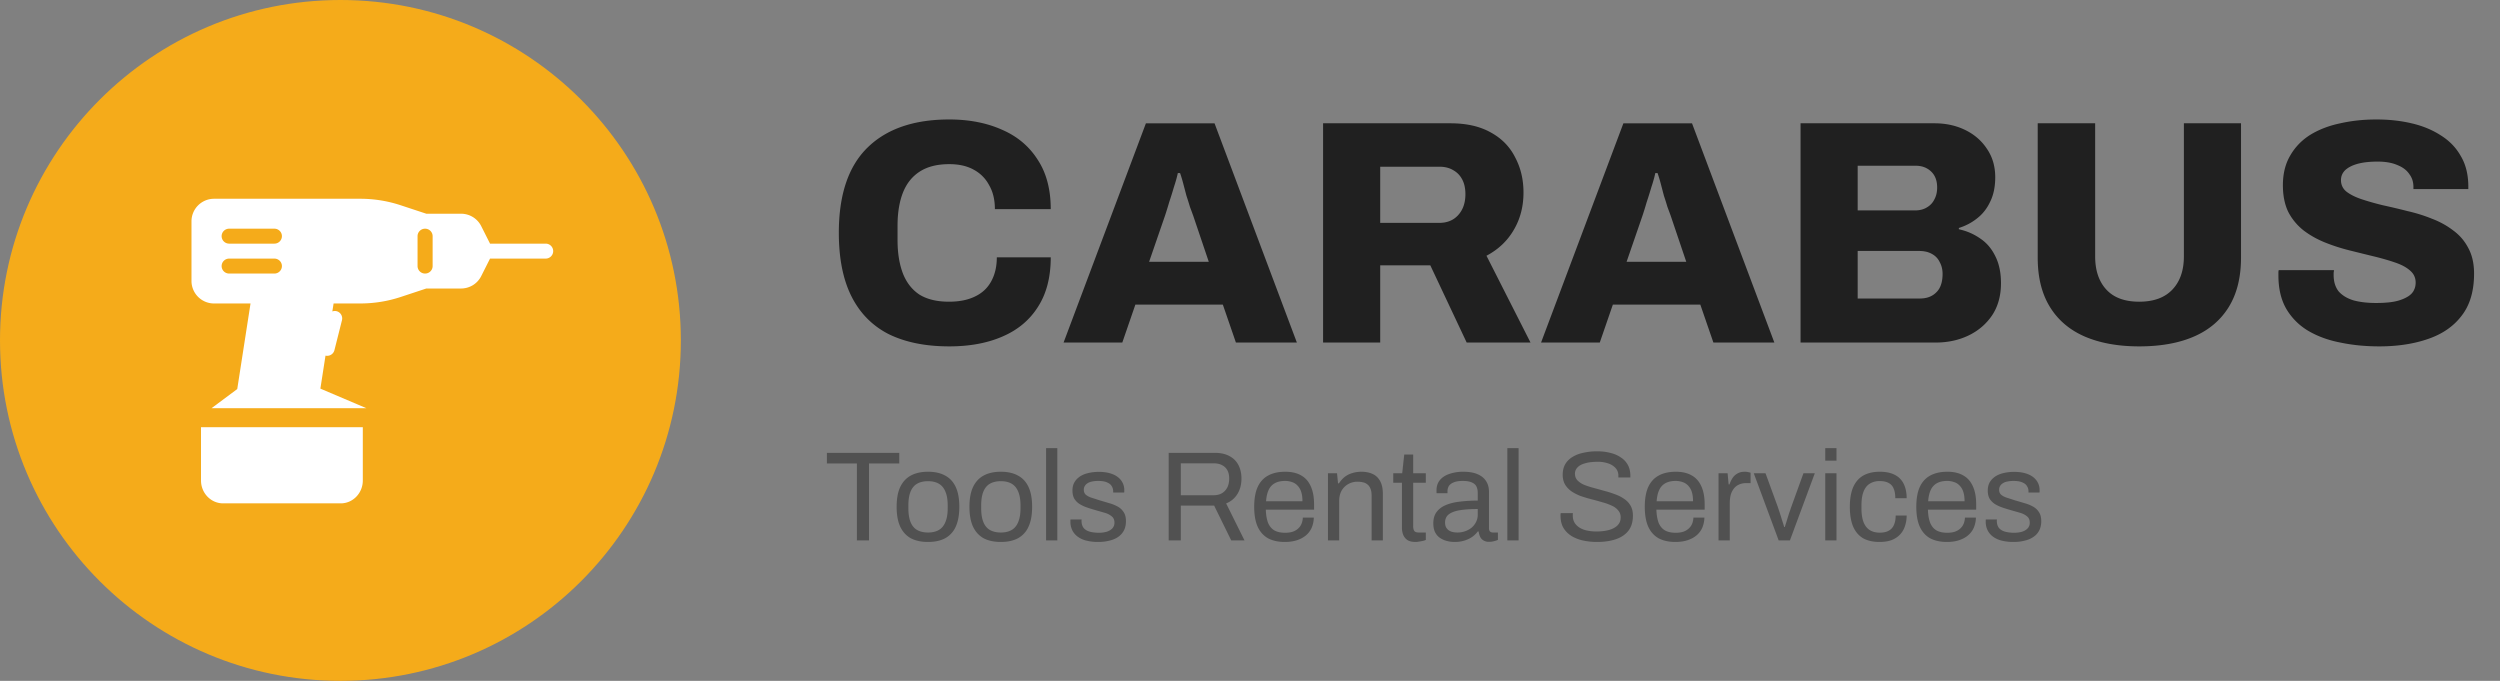
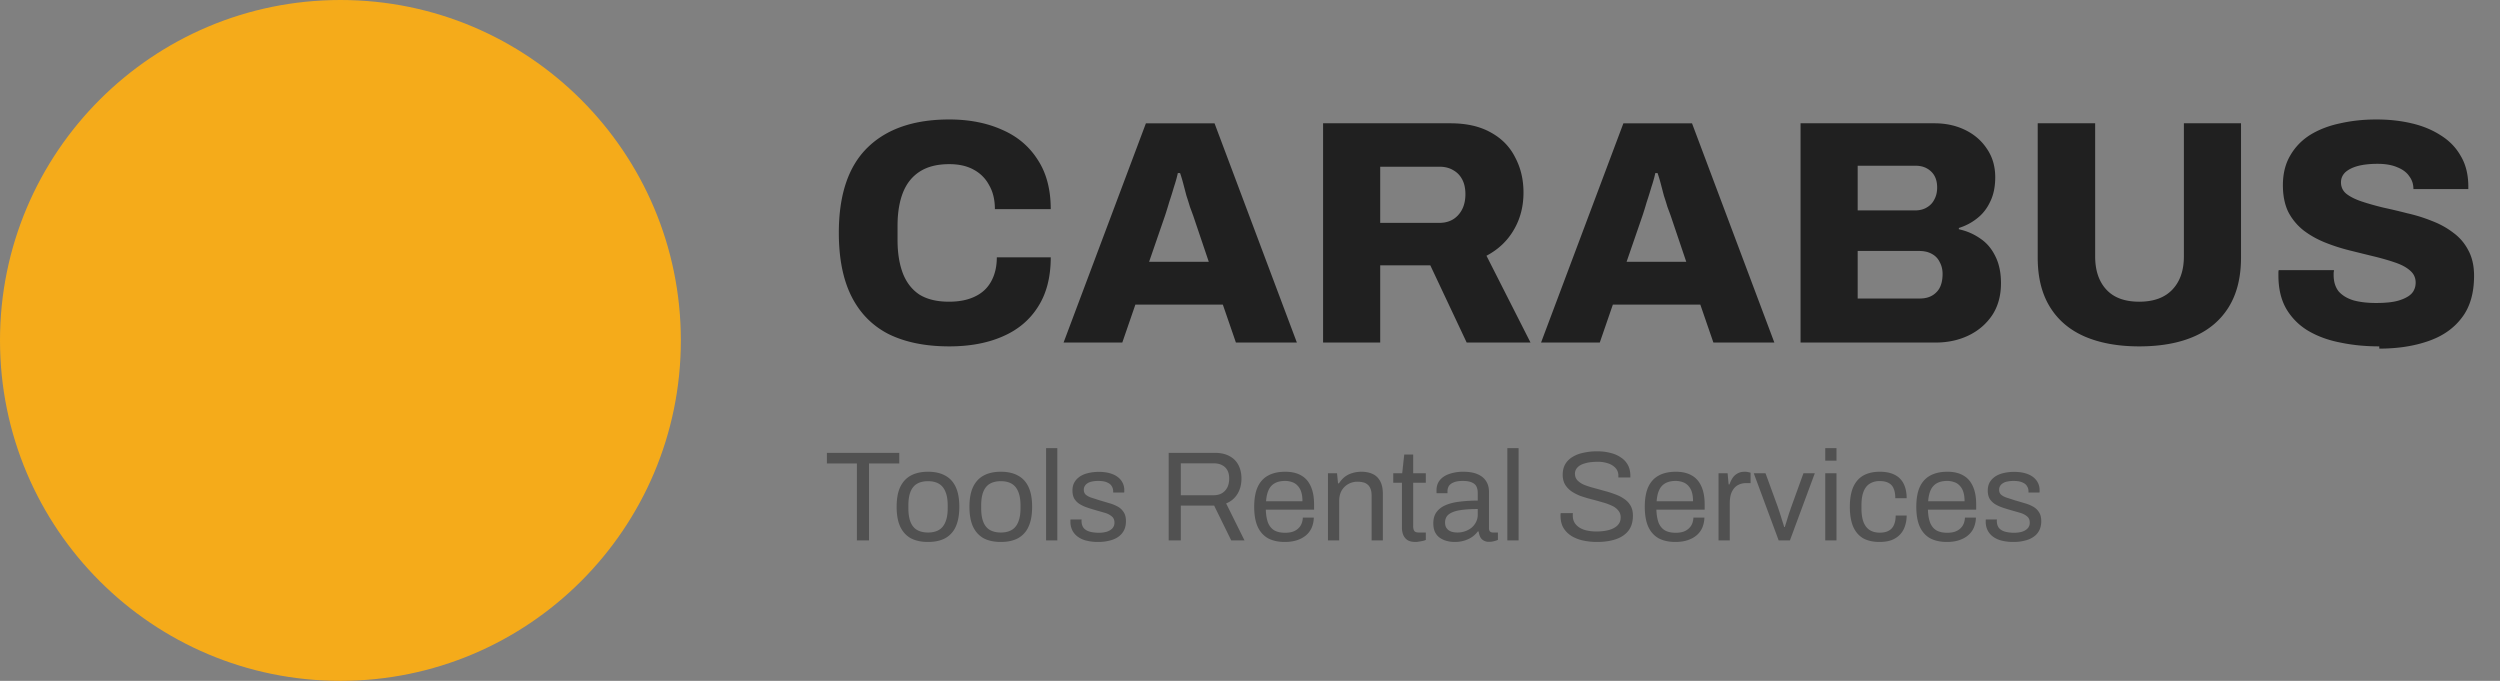
<svg xmlns="http://www.w3.org/2000/svg" width="235" height="64" fill="none">
  <rect width="100%" height="100%" fill="#808080" stroke="none" />
  <circle cx="32" cy="32" r="32" fill="#F5AB1A" />
  <g clip-path="url(#clip0_807_266)" fill="#fff">
-     <path d="M18.895 45.168c0 1.184.932 2.148 2.074 2.148H32.03c1.144 0 2.074-.964 2.074-2.148v-5.01h-15.21v5.01zm32.397-22.266h-5.228l-.829-1.646a2.119 2.119 0 00-1.9-1.166h-3.26l-2.396-.791a12.074 12.074 0 00-3.808-.615H20.125A2.12 2.12 0 0018 20.794v5.623a2.12 2.12 0 002.125 2.11h3.424l-1.248 8.044-2.413 1.797h14.548l-4.32-1.837.481-3.102a.704.704 0 00.84-.515l.708-2.812a.702.702 0 00-.515-.852.69.69 0 00-.39.026l.118-.75h2.512c1.297 0 2.578-.206 3.808-.614l2.395-.792h3.26c.81 0 1.538-.447 1.901-1.165l.829-1.647h5.229a.706.706 0 00.708-.703.706.706 0 00-.708-.703zm-25.5 2.812h-4.25a.706.706 0 01-.709-.703c0-.388.318-.703.709-.703h4.25c.39 0 .708.315.708.703a.706.706 0 01-.708.703zm0-2.812h-4.25a.706.706 0 01-.709-.703c0-.388.318-.703.709-.703h4.25c.39 0 .708.315.708.703a.706.706 0 01-.708.703zm14.875 2.11a.706.706 0 01-.709.702.706.706 0 01-.708-.703V22.2c0-.388.317-.703.708-.703.391 0 .709.315.709.703v2.812z" />
-   </g>
-   <path d="M89.23 32.56c-2.22 0-4.11-.38-5.67-1.14-1.54-.78-2.71-1.96-3.51-3.54-.8-1.58-1.2-3.58-1.2-6 0-3.56.89-6.22 2.67-7.98 1.8-1.78 4.37-2.67 7.71-2.67 1.86 0 3.51.32 4.95.96 1.44.62 2.56 1.56 3.36 2.82.82 1.24 1.23 2.79 1.23 4.65h-5.25c0-.88-.18-1.63-.54-2.25-.34-.64-.83-1.13-1.47-1.47-.62-.34-1.38-.51-2.28-.51-1.12 0-2.04.23-2.76.69-.72.46-1.25 1.12-1.59 1.98-.34.86-.51 1.9-.51 3.12v1.35c0 1.22.17 2.27.51 3.15.34.86.86 1.52 1.56 1.98.72.44 1.64.66 2.76.66.96 0 1.77-.16 2.43-.48.68-.32 1.19-.79 1.53-1.41.36-.64.54-1.4.54-2.28h5.07c0 1.86-.4 3.41-1.2 4.65-.78 1.24-1.89 2.17-3.33 2.79-1.42.62-3.09.93-5.01.93zm10.746-.36l7.74-20.61h6.45l7.74 20.61h-5.73l-1.23-3.57h-8.22l-1.23 3.57h-5.52zm8.04-7.59h5.61l-1.47-4.35c-.08-.22-.18-.49-.3-.81-.1-.34-.21-.69-.33-1.05l-.3-1.14c-.1-.38-.2-.71-.3-.99h-.21c-.08.38-.2.81-.36 1.29-.14.48-.29.96-.45 1.44-.14.48-.27.9-.39 1.26l-1.5 4.35zm16.353 7.59V11.59h11.97c1.52 0 2.79.29 3.81.87 1.02.56 1.78 1.34 2.28 2.34.52.98.78 2.08.78 3.3 0 1.32-.31 2.5-.93 3.54-.6 1.02-1.45 1.82-2.55 2.4l4.14 8.16h-6l-3.42-7.26h-4.71v7.26h-5.37zm5.37-11.25h5.55c.74 0 1.33-.24 1.77-.72.46-.5.69-1.16.69-1.98 0-.54-.1-1-.3-1.38-.2-.38-.48-.67-.84-.87-.36-.22-.8-.33-1.32-.33h-5.55v5.28zm15.12 11.25l7.74-20.61h6.45l7.74 20.61h-5.73l-1.23-3.57h-8.22l-1.23 3.57h-5.52zm8.04-7.59h5.61l-1.47-4.35c-.08-.22-.18-.49-.3-.81-.1-.34-.21-.69-.33-1.05l-.3-1.14c-.1-.38-.2-.71-.3-.99h-.21c-.08.38-.2.81-.36 1.29-.14.48-.29.96-.45 1.44-.14.48-.27.9-.39 1.26l-1.5 4.35zm16.353 7.59V11.59h12.6c1.06 0 2.02.21 2.88.63.86.42 1.54 1.01 2.04 1.77.52.76.78 1.65.78 2.67 0 .9-.16 1.67-.48 2.31-.3.64-.71 1.16-1.23 1.56-.5.4-1.07.7-1.71.9v.12c.74.16 1.41.45 2.01.87.6.4 1.07.95 1.41 1.65.36.7.54 1.55.54 2.55 0 1.18-.28 2.19-.84 3.03-.56.82-1.3 1.45-2.22 1.89-.92.44-1.95.66-3.09.66h-12.69zm5.37-4.14h5.85c.64 0 1.15-.19 1.53-.57.4-.38.6-.96.6-1.74 0-.42-.09-.79-.27-1.11-.16-.34-.41-.6-.75-.78-.32-.18-.72-.27-1.2-.27h-5.76v4.47zm0-8.28h5.37c.44 0 .81-.09 1.11-.27.32-.18.56-.43.72-.75.18-.32.27-.7.27-1.14 0-.64-.19-1.14-.57-1.5-.38-.36-.86-.54-1.44-.54h-5.46v4.2zm26.463 12.78c-1.98 0-3.69-.31-5.13-.93-1.42-.62-2.51-1.55-3.27-2.79-.76-1.24-1.14-2.78-1.14-4.62V11.59h5.4V24.1c0 1.32.35 2.36 1.05 3.12.7.76 1.73 1.14 3.09 1.14 1.36 0 2.4-.38 3.12-1.14.72-.76 1.08-1.8 1.08-3.12V11.59h5.37v12.63c0 1.84-.38 3.38-1.14 4.62-.76 1.24-1.85 2.17-3.27 2.79-1.42.62-3.14.93-5.16.93zm22.567 0c-1.3 0-2.52-.12-3.66-.36-1.14-.22-2.15-.59-3.03-1.11a5.86 5.86 0 01-2.04-2.04c-.5-.86-.75-1.91-.75-3.15v-.27c0-.1.01-.18.03-.24h5.19c0 .06-.01.14-.03.24v.21c0 .64.16 1.16.48 1.56.34.38.81.66 1.41.84.6.16 1.3.24 2.1.24.44 0 .85-.02 1.23-.06.38-.04.72-.11 1.02-.21.3-.1.56-.22.78-.36.24-.16.41-.34.51-.54.12-.22.18-.47.18-.75 0-.46-.18-.84-.54-1.14-.34-.3-.81-.55-1.41-.75-.58-.2-1.24-.39-1.98-.57-.74-.18-1.51-.37-2.31-.57-.8-.2-1.57-.45-2.31-.75s-1.41-.68-2.01-1.14a5.345 5.345 0 01-1.41-1.71c-.34-.7-.51-1.54-.51-2.52 0-1.08.23-2.01.69-2.79.46-.8 1.09-1.45 1.89-1.95.82-.5 1.76-.86 2.82-1.08 1.06-.24 2.19-.36 3.39-.36 1.18 0 2.28.12 3.3.36 1.04.24 1.96.62 2.76 1.14.8.5 1.42 1.14 1.86 1.92.46.76.7 1.68.72 2.76v.36h-5.16v-.21c0-.46-.13-.86-.39-1.2-.24-.36-.61-.64-1.11-.84-.5-.22-1.12-.33-1.86-.33s-1.37.07-1.89.21c-.5.14-.89.34-1.17.6-.26.26-.39.57-.39.93 0 .44.17.8.51 1.08.36.28.84.52 1.44.72.6.2 1.27.39 2.01.57.74.16 1.5.34 2.28.54.8.18 1.57.42 2.31.72.74.28 1.41.65 2.01 1.11.6.44 1.07.99 1.41 1.65.36.66.54 1.46.54 2.4 0 1.64-.39 2.96-1.17 3.96-.76 1-1.82 1.73-3.18 2.19-1.34.46-2.86.69-4.56.69z" fill="#202020" />
+     </g>
+   <path d="M89.23 32.56c-2.22 0-4.11-.38-5.67-1.14-1.54-.78-2.71-1.96-3.51-3.54-.8-1.58-1.2-3.58-1.2-6 0-3.56.89-6.22 2.67-7.98 1.8-1.78 4.37-2.67 7.71-2.67 1.86 0 3.51.32 4.95.96 1.44.62 2.56 1.56 3.36 2.82.82 1.24 1.23 2.79 1.23 4.65h-5.25c0-.88-.18-1.63-.54-2.25-.34-.64-.83-1.13-1.47-1.47-.62-.34-1.38-.51-2.28-.51-1.12 0-2.04.23-2.76.69-.72.46-1.25 1.12-1.59 1.98-.34.86-.51 1.9-.51 3.12v1.35c0 1.22.17 2.27.51 3.15.34.86.86 1.52 1.56 1.98.72.44 1.64.66 2.76.66.96 0 1.77-.16 2.43-.48.68-.32 1.19-.79 1.53-1.41.36-.64.54-1.4.54-2.28h5.07c0 1.86-.4 3.41-1.2 4.65-.78 1.24-1.89 2.17-3.33 2.79-1.42.62-3.09.93-5.01.93zm10.746-.36l7.74-20.61h6.45l7.74 20.61h-5.73l-1.23-3.57h-8.22l-1.23 3.57h-5.52zm8.04-7.59h5.61l-1.47-4.35c-.08-.22-.18-.49-.3-.81-.1-.34-.21-.69-.33-1.05l-.3-1.14c-.1-.38-.2-.71-.3-.99h-.21c-.08.38-.2.81-.36 1.29-.14.48-.29.96-.45 1.44-.14.48-.27.9-.39 1.26l-1.5 4.35zm16.353 7.59V11.59h11.97c1.52 0 2.79.29 3.81.87 1.02.56 1.78 1.34 2.28 2.34.52.98.78 2.08.78 3.3 0 1.32-.31 2.5-.93 3.54-.6 1.02-1.45 1.82-2.55 2.4l4.14 8.16h-6l-3.42-7.26h-4.71v7.26h-5.37zm5.37-11.25h5.55c.74 0 1.33-.24 1.77-.72.46-.5.69-1.16.69-1.98 0-.54-.1-1-.3-1.38-.2-.38-.48-.67-.84-.87-.36-.22-.8-.33-1.32-.33h-5.55v5.28zm15.12 11.25l7.74-20.61h6.45l7.74 20.61h-5.73l-1.23-3.57h-8.22l-1.23 3.57h-5.52zm8.04-7.59h5.61l-1.47-4.35c-.08-.22-.18-.49-.3-.81-.1-.34-.21-.69-.33-1.05l-.3-1.14c-.1-.38-.2-.71-.3-.99h-.21c-.08.38-.2.81-.36 1.29-.14.48-.29.96-.45 1.44-.14.48-.27.9-.39 1.26l-1.5 4.35zm16.353 7.59V11.59h12.6c1.06 0 2.02.21 2.88.63.86.42 1.54 1.01 2.04 1.77.52.76.78 1.65.78 2.67 0 .9-.16 1.67-.48 2.31-.3.64-.71 1.16-1.23 1.56-.5.4-1.07.7-1.71.9v.12c.74.16 1.41.45 2.01.87.6.4 1.07.95 1.41 1.65.36.7.54 1.55.54 2.55 0 1.18-.28 2.19-.84 3.03-.56.82-1.3 1.45-2.22 1.89-.92.44-1.95.66-3.09.66h-12.69zm5.37-4.14h5.85c.64 0 1.15-.19 1.53-.57.4-.38.6-.96.6-1.74 0-.42-.09-.79-.27-1.11-.16-.34-.41-.6-.75-.78-.32-.18-.72-.27-1.2-.27h-5.76v4.47zm0-8.28h5.37c.44 0 .81-.09 1.11-.27.32-.18.56-.43.72-.75.18-.32.27-.7.27-1.14 0-.64-.19-1.14-.57-1.5-.38-.36-.86-.54-1.44-.54h-5.46v4.2zm26.463 12.78c-1.98 0-3.69-.31-5.13-.93-1.42-.62-2.51-1.55-3.27-2.79-.76-1.24-1.14-2.78-1.14-4.62V11.59h5.4V24.1c0 1.32.35 2.36 1.05 3.12.7.76 1.73 1.14 3.09 1.14 1.36 0 2.4-.38 3.12-1.14.72-.76 1.08-1.8 1.08-3.12V11.59h5.37v12.63c0 1.84-.38 3.38-1.14 4.62-.76 1.24-1.85 2.17-3.27 2.79-1.42.62-3.14.93-5.16.93zm22.567 0c-1.3 0-2.52-.12-3.66-.36-1.14-.22-2.15-.59-3.03-1.11a5.86 5.86 0 01-2.04-2.04c-.5-.86-.75-1.91-.75-3.15v-.27c0-.1.01-.18.03-.24h5.19c0 .06-.01.14-.03.24v.21c0 .64.16 1.16.48 1.56.34.38.81.66 1.41.84.6.16 1.3.24 2.1.24.44 0 .85-.02 1.23-.06.38-.04.72-.11 1.02-.21.3-.1.56-.22.78-.36.24-.16.41-.34.51-.54.12-.22.18-.47.18-.75 0-.46-.18-.84-.54-1.14-.34-.3-.81-.55-1.41-.75-.58-.2-1.24-.39-1.98-.57-.74-.18-1.51-.37-2.31-.57-.8-.2-1.57-.45-2.31-.75s-1.41-.68-2.01-1.14a5.345 5.345 0 01-1.41-1.71c-.34-.7-.51-1.54-.51-2.52 0-1.08.23-2.01.69-2.79.46-.8 1.09-1.45 1.89-1.95.82-.5 1.76-.86 2.82-1.08 1.06-.24 2.19-.36 3.39-.36 1.18 0 2.28.12 3.3.36 1.04.24 1.96.62 2.76 1.14.8.5 1.42 1.14 1.86 1.92.46.76.7 1.68.72 2.76v.36h-5.16c0-.46-.13-.86-.39-1.2-.24-.36-.61-.64-1.11-.84-.5-.22-1.12-.33-1.86-.33s-1.37.07-1.89.21c-.5.14-.89.34-1.17.6-.26.26-.39.57-.39.93 0 .44.17.8.51 1.08.36.28.84.52 1.44.72.6.2 1.27.39 2.01.57.74.16 1.5.34 2.28.54.8.18 1.57.42 2.31.72.74.28 1.41.65 2.01 1.11.6.44 1.07.99 1.41 1.65.36.66.54 1.46.54 2.4 0 1.64-.39 2.96-1.17 3.96-.76 1-1.82 1.73-3.18 2.19-1.34.46-2.86.69-4.56.69z" fill="#202020" />
  <path d="M80.548 50.8v-7.236h-2.82v-.996h6.804v.996h-2.844V50.8h-1.14zm6.688.144c-.64 0-1.18-.116-1.62-.348-.432-.24-.764-.604-.996-1.092-.224-.488-.336-1.108-.336-1.86 0-.76.112-1.38.336-1.86.232-.488.564-.848.996-1.08.44-.24.98-.36 1.62-.36.64 0 1.176.12 1.608.36.44.232.772.592.996 1.08.224.48.336 1.1.336 1.86 0 .752-.112 1.372-.336 1.86a2.29 2.29 0 01-.996 1.092c-.432.232-.968.348-1.608.348zm0-.888c.408 0 .748-.08 1.02-.24.272-.16.476-.408.612-.744.144-.344.216-.776.216-1.296v-.264c0-.528-.072-.96-.216-1.296-.136-.336-.34-.584-.612-.744-.272-.16-.612-.24-1.02-.24-.408 0-.752.08-1.032.24-.272.16-.476.408-.612.744s-.204.768-.204 1.296v.264c0 .52.068.952.204 1.296.136.336.34.584.612.744.28.16.624.24 1.032.24zm6.844.888c-.64 0-1.18-.116-1.62-.348-.432-.24-.764-.604-.996-1.092-.224-.488-.336-1.108-.336-1.86 0-.76.112-1.38.336-1.86.232-.488.564-.848.996-1.08.44-.24.98-.36 1.62-.36.64 0 1.176.12 1.608.36.44.232.772.592.996 1.08.224.48.336 1.1.336 1.86 0 .752-.112 1.372-.336 1.86a2.29 2.29 0 01-.996 1.092c-.432.232-.968.348-1.608.348zm0-.888c.408 0 .748-.08 1.02-.24.272-.16.476-.408.612-.744.144-.344.216-.776.216-1.296v-.264c0-.528-.072-.96-.216-1.296-.136-.336-.34-.584-.612-.744-.272-.16-.612-.24-1.02-.24-.408 0-.752.08-1.032.24-.272.16-.476.408-.612.744s-.204.768-.204 1.296v.264c0 .52.068.952.204 1.296.136.336.34.584.612.744.28.16.624.24 1.032.24zm4.252.744v-8.676h1.056V50.8h-1.056zm4.903.144a4.42 4.42 0 01-1.14-.132 2.273 2.273 0 01-.816-.384 1.68 1.68 0 01-.492-.6 1.8 1.8 0 01-.168-.792v-.108c0-.04.004-.072.012-.096h1.044a.353.353 0 00-.012.084v.072c.008.28.08.5.216.66.144.16.34.272.588.336.248.064.524.096.828.096.264 0 .508-.032.732-.096.224-.072.4-.176.528-.312a.756.756 0 00.204-.54c0-.264-.088-.464-.264-.6a1.764 1.764 0 00-.672-.336l-.876-.252a14.134 14.134 0 01-.768-.24 3.484 3.484 0 01-.696-.324 1.604 1.604 0 01-.492-.492c-.12-.208-.18-.468-.18-.78 0-.28.056-.528.168-.744.12-.216.288-.4.504-.552.216-.152.476-.264.78-.336.312-.08.656-.12 1.032-.12.4 0 .748.044 1.044.132.304.088.556.212.756.372.2.16.348.344.444.552.096.2.144.416.144.648v.144c0 .04-.004.072-.012.096h-1.032v-.132a.86.86 0 00-.132-.456c-.08-.152-.224-.272-.432-.36-.2-.096-.48-.144-.84-.144-.232 0-.432.02-.6.06a1.052 1.052 0 00-.42.168.72.72 0 00-.252.264.655.655 0 00-.084.336c0 .208.068.368.204.48.136.112.316.204.54.276.232.072.48.152.744.24.28.08.564.164.852.252.296.08.564.184.804.312.248.128.444.304.588.528.152.216.228.504.228.864 0 .336-.064.628-.192.876a1.62 1.62 0 01-.552.612c-.232.16-.508.276-.828.348-.312.08-.656.12-1.032.12zm6.621-.144v-8.232h4.332c.56 0 1.024.104 1.392.312.376.2.656.484.84.852.184.36.276.776.276 1.248 0 .568-.128 1.056-.384 1.464a2.14 2.14 0 01-1.056.876l1.728 3.48h-1.248l-1.608-3.276h-3.132V50.8h-1.14zm1.14-4.248h3.084c.456 0 .812-.14 1.068-.42.264-.28.396-.664.396-1.152 0-.304-.056-.56-.168-.768a1.14 1.14 0 00-.492-.48c-.216-.12-.484-.18-.804-.18h-3.084v3zm9.778 4.392c-.624 0-1.152-.116-1.584-.348-.424-.24-.748-.604-.972-1.092-.216-.488-.324-1.108-.324-1.86 0-.76.108-1.38.324-1.86.224-.488.552-.848.984-1.08.432-.24.972-.36 1.62-.36.592 0 1.088.116 1.488.348.4.224.7.564.9 1.02.208.448.312 1.012.312 1.692v.504h-4.536c.016.504.088.92.216 1.248.136.32.336.556.6.708.264.144.596.216.996.216.272 0 .508-.032.708-.096.208-.072.38-.172.516-.3.144-.128.252-.28.324-.456a1.68 1.68 0 00.12-.576h1.032a2.571 2.571 0 01-.192.936c-.12.28-.296.52-.528.72-.232.2-.516.356-.852.468-.336.112-.72.168-1.152.168zm-1.764-3.828h3.42c0-.352-.04-.648-.12-.888a1.475 1.475 0 00-.348-.588 1.206 1.206 0 00-.516-.324 1.872 1.872 0 00-.66-.108c-.368 0-.68.068-.936.204a1.351 1.351 0 00-.588.624c-.136.28-.22.64-.252 1.08zm5.818 3.684v-6.312h.852l.096.948h.084c.168-.256.356-.464.564-.624.216-.16.452-.276.708-.348.264-.08.544-.12.84-.12.4 0 .748.068 1.044.204.304.136.54.356.708.66.176.304.264.716.264 1.236V50.8h-1.056v-4.212c0-.264-.036-.48-.108-.648a.906.906 0 00-.276-.396.983.983 0 00-.42-.204 2.23 2.23 0 00-.54-.06c-.296 0-.576.072-.84.216a1.642 1.642 0 00-.636.624c-.152.272-.228.596-.228.972V50.8h-1.056zm8.238.144c-.328 0-.584-.06-.768-.18a1.077 1.077 0 01-.396-.492 1.823 1.823 0 01-.12-.66v-4.236h-.816v-.888h.84l.192-1.764h.84v1.764h1.188v.888h-1.188v4.08c0 .2.036.352.108.456.072.096.208.144.408.144h.672v.696c-.08.04-.176.072-.288.096a4.498 4.498 0 01-.348.06c-.112.024-.22.036-.324.036zm3.67 0c-.232 0-.464-.028-.696-.084a2.114 2.114 0 01-.648-.276c-.2-.128-.36-.304-.48-.528-.12-.232-.18-.52-.18-.864 0-.432.104-.788.312-1.068.208-.28.496-.496.864-.648.376-.16.82-.268 1.332-.324a13.489 13.489 0 011.668-.096v-.72c0-.232-.04-.432-.12-.6-.08-.168-.224-.296-.432-.384-.2-.096-.488-.144-.864-.144-.36 0-.648.048-.864.144-.208.088-.356.204-.444.348a.972.972 0 00-.12.48v.18h-1.02a.61.61 0 01-.012-.12v-.144c0-.384.104-.704.312-.96.216-.264.516-.46.9-.588a3.944 3.944 0 011.32-.204c.528 0 .968.076 1.32.228.36.152.628.368.804.648.184.28.276.616.276 1.008v3.42c0 .152.036.26.108.324.072.056.16.084.264.084h.468v.696a2.255 2.255 0 01-.372.12c-.136.04-.292.06-.468.06a.933.933 0 01-.516-.132.792.792 0 01-.312-.336 1.676 1.676 0 01-.144-.504h-.084c-.144.2-.328.376-.552.528-.216.144-.46.256-.732.336-.272.08-.568.12-.888.12zm.264-.888c.256 0 .496-.04.72-.12.232-.08.436-.192.612-.336.176-.152.316-.332.42-.54.104-.208.156-.436.156-.684v-.528c-.648 0-1.2.036-1.656.108-.456.072-.808.2-1.056.384-.24.184-.36.444-.36.78 0 .216.048.392.144.528.096.136.232.24.408.312.176.064.38.096.612.096zm4.691.744v-8.676h1.056V50.8h-1.056zm8.431.144c-.448 0-.88-.044-1.296-.132a3.568 3.568 0 01-1.092-.42c-.32-.2-.576-.456-.768-.768-.184-.312-.276-.696-.276-1.152v-.12a.61.61 0 00.012-.12h1.152a.974.974 0 01-.012.12v.132c0 .32.096.592.288.816.192.224.456.392.792.504.344.104.732.156 1.164.156.192 0 .392-.012.6-.036.216-.024.42-.064.612-.12.2-.064.376-.144.528-.24.16-.104.284-.228.372-.372.096-.152.144-.336.144-.552a.96.96 0 00-.24-.672 1.616 1.616 0 00-.612-.444 5.307 5.307 0 00-.876-.312c-.32-.096-.652-.188-.996-.276-.344-.088-.68-.188-1.008-.3a4.357 4.357 0 01-.864-.432 2.188 2.188 0 01-.624-.648c-.152-.256-.228-.568-.228-.936 0-.344.068-.652.204-.924.144-.272.352-.5.624-.684a3.04 3.04 0 011.032-.432 5.707 5.707 0 011.404-.156c.432 0 .832.048 1.2.144.376.088.704.228.984.42.288.184.512.42.672.708.16.288.24.636.24 1.044v.144h-1.128v-.18a1.02 1.02 0 00-.252-.696 1.61 1.61 0 00-.696-.444 2.886 2.886 0 00-.984-.156c-.48 0-.88.048-1.2.144-.32.088-.56.22-.72.396a.834.834 0 00-.228.576c0 .248.076.456.228.624a1.9 1.9 0 00.624.42c.256.104.548.2.876.288.328.088.66.18.996.276.344.088.676.192.996.312.328.112.62.256.876.432.264.168.472.384.624.648.152.256.228.572.228.948 0 .584-.144 1.06-.432 1.428-.288.36-.684.624-1.188.792-.504.168-1.088.252-1.752.252zm7.367 0c-.624 0-1.152-.116-1.584-.348-.424-.24-.748-.604-.972-1.092-.216-.488-.324-1.108-.324-1.86 0-.76.108-1.38.324-1.86.224-.488.552-.848.984-1.08.432-.24.972-.36 1.62-.36.592 0 1.088.116 1.488.348.4.224.7.564.9 1.02.208.448.312 1.012.312 1.692v.504h-4.536c.016.504.088.92.216 1.248.136.32.336.556.6.708.264.144.596.216.996.216.272 0 .508-.032.708-.096.208-.072.38-.172.516-.3.144-.128.252-.28.324-.456a1.68 1.68 0 00.12-.576h1.032a2.571 2.571 0 01-.192.936c-.12.28-.296.52-.528.72-.232.2-.516.356-.852.468-.336.112-.72.168-1.152.168zm-1.764-3.828h3.42c0-.352-.04-.648-.12-.888a1.475 1.475 0 00-.348-.588 1.206 1.206 0 00-.516-.324 1.872 1.872 0 00-.66-.108c-.368 0-.68.068-.936.204a1.351 1.351 0 00-.588.624c-.136.28-.22.64-.252 1.08zm5.818 3.684v-6.312h.852l.096 1.044h.084c.064-.2.152-.388.264-.564.112-.184.264-.332.456-.444.192-.12.428-.18.708-.18.12 0 .228.012.324.036.104.016.18.036.228.06v.972h-.396a1.62 1.62 0 00-.708.144 1.249 1.249 0 00-.48.384 1.743 1.743 0 00-.288.6c-.056.232-.084.48-.084.744V50.8h-1.056zm5.652 0l-2.34-6.312h1.104l1.152 3.156a37.32 37.32 0 01.408 1.272c.08.232.144.44.192.624h.06l.192-.612c.072-.24.144-.472.216-.696l.204-.588 1.14-3.156h1.068l-2.34 6.312h-1.056zm4.379-7.5v-1.176h1.056V43.3h-1.056zm0 7.5v-6.312h1.056V50.8h-1.056zm5.095.144c-.608 0-1.12-.116-1.536-.348-.408-.24-.72-.604-.936-1.092-.208-.496-.312-1.116-.312-1.86s.104-1.36.312-1.848c.216-.488.532-.852.948-1.092.424-.24.944-.36 1.56-.36.432 0 .804.056 1.116.168.32.112.584.276.792.492.208.216.36.476.456.78.104.304.156.652.156 1.044h-1.068c0-.368-.052-.668-.156-.9a.982.982 0 00-.468-.528c-.216-.12-.5-.18-.852-.18s-.656.08-.912.24c-.256.152-.452.396-.588.732-.136.336-.204.78-.204 1.332v.252c0 .52.064.952.192 1.296.136.344.332.596.588.756.256.16.568.24.936.24.36 0 .648-.064.864-.192a1.08 1.08 0 00.48-.552c.104-.24.156-.528.156-.864h1.032c0 .352-.052.68-.156.984a2.058 2.058 0 01-.456.792c-.208.224-.472.4-.792.528-.32.12-.704.18-1.152.18zm6.343 0c-.624 0-1.152-.116-1.584-.348-.424-.24-.748-.604-.972-1.092-.216-.488-.324-1.108-.324-1.86 0-.76.108-1.38.324-1.86.224-.488.552-.848.984-1.08.432-.24.972-.36 1.62-.36.592 0 1.088.116 1.488.348.4.224.7.564.9 1.02.208.448.312 1.012.312 1.692v.504h-4.536c.016.504.088.92.216 1.248.136.32.336.556.6.708.264.144.596.216.996.216.272 0 .508-.032.708-.096.208-.072.38-.172.516-.3.144-.128.252-.28.324-.456a1.68 1.68 0 00.12-.576h1.032a2.571 2.571 0 01-.192.936c-.12.28-.296.52-.528.72-.232.2-.516.356-.852.468-.336.112-.72.168-1.152.168zm-1.764-3.828h3.42c0-.352-.04-.648-.12-.888a1.475 1.475 0 00-.348-.588 1.206 1.206 0 00-.516-.324 1.872 1.872 0 00-.66-.108c-.368 0-.68.068-.936.204a1.351 1.351 0 00-.588.624c-.136.28-.22.64-.252 1.08zm8.026 3.828a4.42 4.42 0 01-1.14-.132 2.273 2.273 0 01-.816-.384 1.68 1.68 0 01-.492-.6 1.8 1.8 0 01-.168-.792v-.108c0-.04.004-.072.012-.096h1.044a.353.353 0 00-.012.084v.072c.008.28.08.5.216.66.144.16.34.272.588.336.248.064.524.096.828.096.264 0 .508-.032.732-.096.224-.072.4-.176.528-.312a.756.756 0 00.204-.54c0-.264-.088-.464-.264-.6a1.764 1.764 0 00-.672-.336l-.876-.252a14.134 14.134 0 01-.768-.24 3.484 3.484 0 01-.696-.324 1.604 1.604 0 01-.492-.492c-.12-.208-.18-.468-.18-.78 0-.28.056-.528.168-.744.12-.216.288-.4.504-.552.216-.152.476-.264.78-.336.312-.08.656-.12 1.032-.12.4 0 .748.044 1.044.132.304.088.556.212.756.372.2.16.348.344.444.552.096.2.144.416.144.648v.144c0 .04-.004.072-.012.096h-1.032v-.132a.86.86 0 00-.132-.456c-.08-.152-.224-.272-.432-.36-.2-.096-.48-.144-.84-.144-.232 0-.432.02-.6.06a1.052 1.052 0 00-.42.168.72.72 0 00-.252.264.655.655 0 00-.084.336c0 .208.068.368.204.48.136.112.316.204.54.276.232.072.48.152.744.24.28.08.564.164.852.252.296.08.564.184.804.312.248.128.444.304.588.528.152.216.228.504.228.864 0 .336-.064.628-.192.876a1.62 1.62 0 01-.552.612c-.232.16-.508.276-.828.348-.312.08-.656.12-1.032.12z" fill="#515151" />
  <defs>
    <clipPath id="clip0_807_266">
      <path fill="#fff" transform="translate(18 16)" d="M0 0h34v34H0z" />
    </clipPath>
  </defs>
</svg>